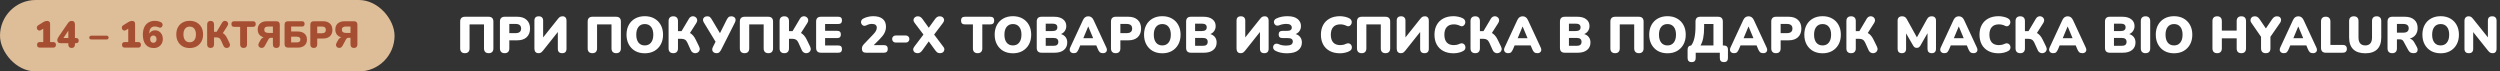
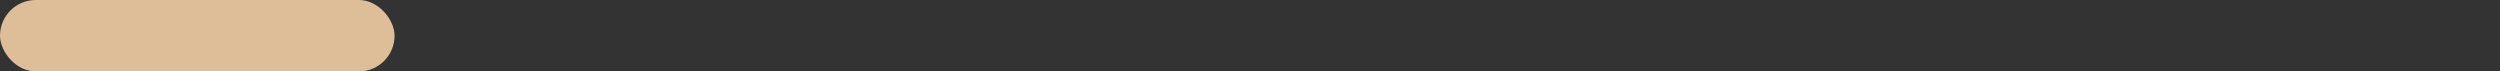
<svg xmlns="http://www.w3.org/2000/svg" width="1470" height="42" viewBox="0 0 1470 42" fill="none">
  <rect x="0" y="0" width="1470" height="42" fill="#333333" stroke="none" />
  <rect width="232" height="42" rx="21" fill="#DEBD99" />
-   <path d="M23.454 28C22.339 28 21.782 27.45 21.782 26.35C21.782 25.265 22.339 24.722 23.454 24.722H25.434V16.868L24.092 17.682C23.711 17.917 23.351 18.012 23.014 17.968C22.677 17.909 22.391 17.763 22.156 17.528C21.921 17.293 21.767 17.007 21.694 16.67C21.621 16.333 21.65 15.995 21.782 15.658C21.914 15.321 22.178 15.035 22.574 14.8L25.61 12.908C26.27 12.497 26.967 12.292 27.7 12.292C28.257 12.292 28.69 12.439 28.998 12.732C29.306 13.011 29.46 13.421 29.46 13.964V24.722H31.22C32.335 24.722 32.892 25.265 32.892 26.35C32.892 27.45 32.335 28 31.22 28H23.454ZM42.123 28.198C41.507 28.198 41.023 28.029 40.671 27.692C40.334 27.355 40.165 26.856 40.165 26.196V25.404H35.743C35.098 25.404 34.592 25.257 34.225 24.964C33.873 24.671 33.697 24.231 33.697 23.644C33.697 23.292 33.763 22.947 33.895 22.61C34.027 22.273 34.262 21.869 34.599 21.4L39.967 13.568C40.275 13.128 40.605 12.805 40.957 12.6C41.309 12.395 41.742 12.292 42.255 12.292C42.813 12.292 43.253 12.461 43.575 12.798C43.898 13.135 44.059 13.634 44.059 14.294V22.346H44.587C45.717 22.346 46.281 22.852 46.281 23.864C46.281 24.891 45.717 25.404 44.587 25.404H44.059V26.196C44.059 26.841 43.891 27.34 43.553 27.692C43.216 28.029 42.739 28.198 42.123 28.198ZM40.165 22.346V18.056L37.283 22.346H40.165ZM53.624 23.204C53.286 23.204 53.008 23.101 52.788 22.896C52.582 22.676 52.48 22.405 52.48 22.082C52.48 21.774 52.582 21.517 52.788 21.312C53.008 21.092 53.286 20.982 53.624 20.982H62.754C63.076 20.982 63.34 21.092 63.546 21.312C63.766 21.517 63.876 21.774 63.876 22.082C63.876 22.405 63.766 22.676 63.546 22.896C63.34 23.101 63.076 23.204 62.754 23.204H53.624ZM73.427 28C72.312 28 71.755 27.45 71.755 26.35C71.755 25.265 72.312 24.722 73.427 24.722H75.407V16.868L74.065 17.682C73.683 17.917 73.324 18.012 72.987 17.968C72.649 17.909 72.363 17.763 72.129 17.528C71.894 17.293 71.74 17.007 71.667 16.67C71.593 16.333 71.623 15.995 71.755 15.658C71.887 15.321 72.151 15.035 72.547 14.8L75.583 12.908C76.243 12.497 76.939 12.292 77.673 12.292C78.23 12.292 78.663 12.439 78.971 12.732C79.279 13.011 79.433 13.421 79.433 13.964V24.722H81.193C82.307 24.722 82.865 25.265 82.865 26.35C82.865 27.45 82.307 28 81.193 28H73.427ZM90.38 28.242C88.341 28.242 86.765 27.56 85.65 26.196C84.55 24.832 84 22.896 84 20.388C84 18.687 84.279 17.227 84.836 16.01C85.408 14.793 86.229 13.861 87.3 13.216C88.371 12.571 89.647 12.248 91.128 12.248C91.729 12.248 92.338 12.321 92.954 12.468C93.585 12.615 94.171 12.835 94.714 13.128C95.066 13.304 95.308 13.546 95.44 13.854C95.587 14.147 95.638 14.463 95.594 14.8C95.55 15.123 95.433 15.416 95.242 15.68C95.051 15.944 94.802 16.127 94.494 16.23C94.186 16.318 93.827 16.274 93.416 16.098C92.976 15.893 92.565 15.753 92.184 15.68C91.803 15.607 91.436 15.57 91.084 15.57C88.884 15.57 87.784 16.934 87.784 19.662V19.816C88.092 19.185 88.547 18.694 89.148 18.342C89.764 17.99 90.461 17.814 91.238 17.814C92.089 17.814 92.851 18.034 93.526 18.474C94.215 18.899 94.758 19.493 95.154 20.256C95.55 21.019 95.748 21.884 95.748 22.852C95.748 23.908 95.521 24.839 95.066 25.646C94.611 26.453 93.981 27.091 93.174 27.56C92.367 28.015 91.436 28.242 90.38 28.242ZM90.16 25.162C90.732 25.162 91.187 24.971 91.524 24.59C91.876 24.194 92.052 23.673 92.052 23.028C92.052 22.383 91.876 21.862 91.524 21.466C91.187 21.07 90.732 20.872 90.16 20.872C89.603 20.872 89.148 21.07 88.796 21.466C88.444 21.862 88.268 22.383 88.268 23.028C88.268 23.673 88.444 24.194 88.796 24.59C89.148 24.971 89.603 25.162 90.16 25.162ZM111.538 28.242C109.969 28.242 108.59 27.912 107.402 27.252C106.229 26.577 105.312 25.639 104.652 24.436C103.992 23.233 103.662 21.833 103.662 20.234C103.662 18.621 103.985 17.22 104.63 16.032C105.29 14.829 106.214 13.898 107.402 13.238C108.59 12.578 109.969 12.248 111.538 12.248C113.108 12.248 114.479 12.578 115.652 13.238C116.84 13.898 117.764 14.829 118.424 16.032C119.084 17.22 119.414 18.621 119.414 20.234C119.414 21.833 119.084 23.233 118.424 24.436C117.764 25.639 116.84 26.577 115.652 27.252C114.479 27.912 113.108 28.242 111.538 28.242ZM111.538 24.854C112.682 24.854 113.577 24.451 114.222 23.644C114.882 22.823 115.212 21.686 115.212 20.234C115.212 18.782 114.89 17.653 114.244 16.846C113.599 16.039 112.697 15.636 111.538 15.636C110.38 15.636 109.478 16.039 108.832 16.846C108.187 17.653 107.864 18.782 107.864 20.234C107.864 21.686 108.187 22.823 108.832 23.644C109.478 24.451 110.38 24.854 111.538 24.854ZM123.828 28.198C123.183 28.198 122.684 28.022 122.332 27.67C121.98 27.318 121.804 26.812 121.804 26.152V14.338C121.804 13.678 121.98 13.172 122.332 12.82C122.684 12.468 123.183 12.292 123.828 12.292C124.474 12.292 124.972 12.468 125.324 12.82C125.676 13.172 125.852 13.678 125.852 14.338V18.694H127.392L130.582 13.326C130.846 12.871 131.169 12.571 131.55 12.424C131.946 12.263 132.335 12.226 132.716 12.314C133.098 12.402 133.42 12.585 133.684 12.864C133.948 13.128 134.102 13.465 134.146 13.876C134.19 14.272 134.066 14.705 133.772 15.174L131.022 19.486C132.02 20.043 132.841 20.989 133.486 22.324L134.96 25.338C135.224 25.881 135.305 26.357 135.202 26.768C135.114 27.179 134.909 27.509 134.586 27.758C134.278 28.007 133.912 28.154 133.486 28.198C133.076 28.242 132.68 28.161 132.298 27.956C131.917 27.751 131.616 27.413 131.396 26.944L129.9 23.644C129.622 23.043 129.277 22.617 128.866 22.368C128.456 22.119 127.928 21.994 127.282 21.994H125.852V26.152C125.852 26.812 125.676 27.318 125.324 27.67C124.987 28.022 124.488 28.198 123.828 28.198ZM143.229 28.198C142.583 28.198 142.085 28.022 141.733 27.67C141.381 27.318 141.205 26.812 141.205 26.152V15.79H137.751C136.636 15.79 136.079 15.24 136.079 14.14C136.079 13.04 136.636 12.49 137.751 12.49H148.707C149.821 12.49 150.379 13.04 150.379 14.14C150.379 15.24 149.821 15.79 148.707 15.79H145.253V26.152C145.253 26.812 145.077 27.318 144.725 27.67C144.387 28.022 143.889 28.198 143.229 28.198ZM162.491 28.198C161.831 28.198 161.325 28.022 160.973 27.67C160.635 27.318 160.467 26.805 160.467 26.13V22.214H159.477C159.125 22.214 158.809 22.28 158.531 22.412C158.267 22.529 158.047 22.749 157.871 23.072L155.715 27.01C155.451 27.494 155.121 27.824 154.725 28C154.329 28.176 153.925 28.227 153.515 28.154C153.119 28.095 152.774 27.934 152.481 27.67C152.187 27.391 152.004 27.047 151.931 26.636C151.857 26.225 151.96 25.771 152.239 25.272L153.141 23.6C153.61 22.749 154.248 22.192 155.055 21.928C153.925 21.635 153.053 21.092 152.437 20.3C151.835 19.508 151.535 18.525 151.535 17.352C151.535 15.827 152.011 14.639 152.965 13.788C153.933 12.923 155.289 12.49 157.035 12.49H162.403C163.811 12.49 164.515 13.187 164.515 14.58V26.13C164.515 26.805 164.339 27.318 163.987 27.67C163.649 28.022 163.151 28.198 162.491 28.198ZM157.783 19.354H160.467V15.592H157.783C156.184 15.592 155.385 16.215 155.385 17.462C155.385 18.723 156.184 19.354 157.783 19.354ZM169.442 28C168.034 28 167.33 27.303 167.33 25.91V14.58C167.33 13.187 168.034 12.49 169.442 12.49H177.516C178.572 12.49 179.1 13.003 179.1 14.03C179.1 15.086 178.572 15.614 177.516 15.614H171.202V18.518H175.03C176.717 18.518 178.044 18.929 179.012 19.75C179.995 20.571 180.486 21.737 180.486 23.248C180.486 24.773 179.995 25.947 179.012 26.768C178.044 27.589 176.717 28 175.03 28H169.442ZM171.202 24.942H174.48C175.228 24.942 175.771 24.803 176.108 24.524C176.46 24.245 176.636 23.82 176.636 23.248C176.636 22.691 176.46 22.273 176.108 21.994C175.771 21.715 175.228 21.576 174.48 21.576H171.202V24.942ZM184.5 28.198C183.855 28.198 183.356 28.022 183.004 27.67C182.652 27.318 182.476 26.812 182.476 26.152V14.536C182.476 13.876 182.652 13.37 183.004 13.018C183.356 12.666 183.862 12.49 184.522 12.49H189.934C191.694 12.49 193.051 12.945 194.004 13.854C194.972 14.749 195.456 15.988 195.456 17.572C195.456 19.156 194.972 20.403 194.004 21.312C193.051 22.207 191.694 22.654 189.934 22.654H186.524V26.152C186.524 26.812 186.348 27.318 185.996 27.67C185.659 28.022 185.16 28.198 184.5 28.198ZM186.524 19.552H189.23C190.814 19.552 191.606 18.892 191.606 17.572C191.606 16.252 190.814 15.592 189.23 15.592H186.524V19.552ZM208.124 28.198C207.464 28.198 206.958 28.022 206.606 27.67C206.268 27.318 206.1 26.805 206.1 26.13V22.214H205.11C204.758 22.214 204.442 22.28 204.164 22.412C203.9 22.529 203.68 22.749 203.504 23.072L201.348 27.01C201.084 27.494 200.754 27.824 200.358 28C199.962 28.176 199.558 28.227 199.148 28.154C198.752 28.095 198.407 27.934 198.114 27.67C197.82 27.391 197.637 27.047 197.564 26.636C197.49 26.225 197.593 25.771 197.872 25.272L198.774 23.6C199.243 22.749 199.881 22.192 200.688 21.928C199.558 21.635 198.686 21.092 198.07 20.3C197.468 19.508 197.168 18.525 197.168 17.352C197.168 15.827 197.644 14.639 198.598 13.788C199.566 12.923 200.922 12.49 202.668 12.49H208.036C209.444 12.49 210.148 13.187 210.148 14.58V26.13C210.148 26.805 209.972 27.318 209.62 27.67C209.282 28.022 208.784 28.198 208.124 28.198ZM203.416 19.354H206.1V15.592H203.416C201.817 15.592 201.018 16.215 201.018 17.462C201.018 18.723 201.817 19.354 203.416 19.354Z" fill="#A64E32" />
-   <path d="M273.342 31.27C272.462 31.27 271.782 31.03 271.302 30.55C270.822 30.07 270.582 29.37 270.582 28.45V12.7C270.582 10.8 271.542 9.85 273.462 9.85H287.232C289.152 9.85 290.112 10.8 290.112 12.7V28.45C290.112 29.37 289.872 30.07 289.392 30.55C288.932 31.03 288.252 31.27 287.352 31.27C286.472 31.27 285.792 31.03 285.312 30.55C284.832 30.07 284.592 29.37 284.592 28.45V14.35H276.102V28.45C276.102 29.37 275.862 30.07 275.382 30.55C274.922 31.03 274.242 31.27 273.342 31.27ZM296.721 31.27C295.841 31.27 295.161 31.03 294.681 30.55C294.201 30.07 293.961 29.38 293.961 28.48V12.64C293.961 11.74 294.201 11.05 294.681 10.57C295.161 10.09 295.851 9.85 296.751 9.85H304.131C306.531 9.85 308.381 10.47 309.681 11.71C311.001 12.93 311.661 14.62 311.661 16.78C311.661 18.94 311.001 20.64 309.681 21.88C308.381 23.1 306.531 23.71 304.131 23.71H299.481V28.48C299.481 29.38 299.241 30.07 298.761 30.55C298.301 31.03 297.621 31.27 296.721 31.27ZM299.481 19.48H303.171C305.331 19.48 306.411 18.58 306.411 16.78C306.411 14.98 305.331 14.08 303.171 14.08H299.481V19.48ZM316.634 31.27C315.894 31.27 315.304 31.04 314.864 30.58C314.444 30.1 314.234 29.42 314.234 28.54V12.16C314.234 10.44 315.094 9.58 316.814 9.58C317.634 9.58 318.264 9.81 318.704 10.27C319.144 10.71 319.364 11.34 319.364 12.16V22L328.034 11.14C328.474 10.58 328.884 10.18 329.264 9.94C329.664 9.7 330.204 9.58 330.884 9.58C331.564 9.58 332.104 9.81 332.504 10.27C332.904 10.71 333.104 11.3 333.104 12.04V28.66C333.104 30.4 332.254 31.27 330.554 31.27C328.854 31.27 328.004 30.4 328.004 28.66V18.82L319.334 29.71C318.874 30.27 318.464 30.67 318.104 30.91C317.744 31.15 317.254 31.27 316.634 31.27ZM348.313 31.27C347.433 31.27 346.753 31.03 346.273 30.55C345.793 30.07 345.553 29.37 345.553 28.45V12.7C345.553 10.8 346.513 9.85 348.433 9.85H362.203C364.123 9.85 365.083 10.8 365.083 12.7V28.45C365.083 29.37 364.843 30.07 364.363 30.55C363.903 31.03 363.223 31.27 362.323 31.27C361.443 31.27 360.763 31.03 360.283 30.55C359.803 30.07 359.563 29.37 359.563 28.45V14.35H351.073V28.45C351.073 29.37 350.833 30.07 350.353 30.55C349.893 31.03 349.213 31.27 348.313 31.27ZM379.132 31.33C376.992 31.33 375.112 30.88 373.492 29.98C371.892 29.06 370.642 27.78 369.742 26.14C368.842 24.5 368.392 22.59 368.392 20.41C368.392 18.21 368.832 16.3 369.712 14.68C370.612 13.04 371.872 11.77 373.492 10.87C375.112 9.97 376.992 9.52 379.132 9.52C381.272 9.52 383.142 9.97 384.742 10.87C386.362 11.77 387.622 13.04 388.522 14.68C389.422 16.3 389.872 18.21 389.872 20.41C389.872 22.59 389.422 24.5 388.522 26.14C387.622 27.78 386.362 29.06 384.742 29.98C383.142 30.88 381.272 31.33 379.132 31.33ZM379.132 26.71C380.692 26.71 381.912 26.16 382.792 25.06C383.692 23.94 384.142 22.39 384.142 20.41C384.142 18.43 383.702 16.89 382.822 15.79C381.942 14.69 380.712 14.14 379.132 14.14C377.552 14.14 376.322 14.69 375.442 15.79C374.562 16.89 374.122 18.43 374.122 20.41C374.122 22.39 374.562 23.94 375.442 25.06C376.322 26.16 377.552 26.71 379.132 26.71ZM395.891 31.27C395.011 31.27 394.331 31.03 393.851 30.55C393.371 30.07 393.131 29.38 393.131 28.48V12.37C393.131 11.47 393.371 10.78 393.851 10.3C394.331 9.82 395.011 9.58 395.891 9.58C396.771 9.58 397.451 9.82 397.931 10.3C398.411 10.78 398.651 11.47 398.651 12.37V18.31H400.751L405.101 10.99C405.461 10.37 405.901 9.96 406.421 9.76C406.961 9.54 407.491 9.49 408.011 9.61C408.531 9.73 408.971 9.98 409.331 10.36C409.691 10.72 409.901 11.18 409.961 11.74C410.021 12.28 409.851 12.87 409.451 13.51L405.701 19.39C407.061 20.15 408.181 21.44 409.061 23.26L411.071 27.37C411.431 28.11 411.541 28.76 411.401 29.32C411.281 29.88 411.001 30.33 410.561 30.67C410.141 31.01 409.641 31.21 409.061 31.27C408.501 31.33 407.961 31.22 407.441 30.94C406.921 30.66 406.511 30.2 406.211 29.56L404.171 25.06C403.791 24.24 403.321 23.66 402.761 23.32C402.201 22.98 401.481 22.81 400.601 22.81H398.651V28.48C398.651 29.38 398.411 30.07 397.931 30.55C397.471 31.03 396.791 31.27 395.891 31.27ZM421.266 31.27C420.626 31.27 420.086 31.11 419.646 30.79C419.206 30.47 418.926 30.04 418.806 29.5C418.706 28.94 418.836 28.31 419.196 27.61L420.756 24.55L413.796 13.12C413.436 12.52 413.296 11.95 413.376 11.41C413.456 10.87 413.716 10.43 414.156 10.09C414.616 9.75 415.196 9.58 415.896 9.58C416.616 9.58 417.156 9.76 417.516 10.12C417.896 10.46 418.266 10.95 418.626 11.59L423.336 19.51L427.296 11.62C427.556 11.1 427.876 10.63 428.256 10.21C428.656 9.79 429.256 9.58 430.056 9.58C430.696 9.58 431.236 9.74 431.676 10.06C432.136 10.36 432.416 10.79 432.516 11.35C432.616 11.89 432.486 12.52 432.126 13.24L424.056 29.23C423.796 29.73 423.466 30.2 423.066 30.64C422.666 31.06 422.066 31.27 421.266 31.27ZM437.785 31.27C436.905 31.27 436.225 31.03 435.745 30.55C435.265 30.07 435.025 29.37 435.025 28.45V12.7C435.025 10.8 435.985 9.85 437.905 9.85H451.675C453.595 9.85 454.555 10.8 454.555 12.7V28.45C454.555 29.37 454.315 30.07 453.835 30.55C453.375 31.03 452.695 31.27 451.795 31.27C450.915 31.27 450.235 31.03 449.755 30.55C449.275 30.07 449.035 29.37 449.035 28.45V14.35H440.545V28.45C440.545 29.37 440.305 30.07 439.825 30.55C439.365 31.03 438.685 31.27 437.785 31.27ZM461.164 31.27C460.284 31.27 459.604 31.03 459.124 30.55C458.644 30.07 458.404 29.38 458.404 28.48V12.37C458.404 11.47 458.644 10.78 459.124 10.3C459.604 9.82 460.284 9.58 461.164 9.58C462.044 9.58 462.724 9.82 463.204 10.3C463.684 10.78 463.924 11.47 463.924 12.37V18.31H466.024L470.374 10.99C470.734 10.37 471.174 9.96 471.694 9.76C472.234 9.54 472.764 9.49 473.284 9.61C473.804 9.73 474.244 9.98 474.604 10.36C474.964 10.72 475.174 11.18 475.234 11.74C475.294 12.28 475.124 12.87 474.724 13.51L470.974 19.39C472.334 20.15 473.454 21.44 474.334 23.26L476.344 27.37C476.704 28.11 476.814 28.76 476.674 29.32C476.554 29.88 476.274 30.33 475.834 30.67C475.414 31.01 474.914 31.21 474.334 31.27C473.774 31.33 473.234 31.22 472.714 30.94C472.194 30.66 471.784 30.2 471.484 29.56L469.444 25.06C469.064 24.24 468.594 23.66 468.034 23.32C467.474 22.98 466.754 22.81 465.874 22.81H463.924V28.48C463.924 29.38 463.684 30.07 463.204 30.55C462.744 31.03 462.064 31.27 461.164 31.27ZM482.759 31C480.839 31 479.879 30.05 479.879 28.15V12.7C479.879 10.8 480.839 9.85 482.759 9.85H492.929C494.369 9.85 495.089 10.55 495.089 11.95C495.089 13.39 494.369 14.11 492.929 14.11H485.159V18.13H492.269C493.709 18.13 494.429 18.84 494.429 20.26C494.429 21.68 493.709 22.39 492.269 22.39H485.159V26.74H492.929C494.369 26.74 495.089 27.45 495.089 28.87C495.089 30.29 494.369 31 492.929 31H482.759ZM509.291 31C508.411 31 507.771 30.8 507.371 30.4C506.991 29.98 506.801 29.37 506.801 28.57C506.801 28.01 506.921 27.51 507.161 27.07C507.401 26.63 507.731 26.2 508.151 25.78L513.401 20.29C514.181 19.47 514.731 18.76 515.051 18.16C515.391 17.54 515.561 16.93 515.561 16.33C515.561 14.81 514.591 14.05 512.651 14.05C512.171 14.05 511.651 14.12 511.091 14.26C510.551 14.38 509.981 14.6 509.381 14.92C508.841 15.18 508.351 15.26 507.911 15.16C507.471 15.04 507.111 14.81 506.831 14.47C506.551 14.13 506.371 13.74 506.291 13.3C506.231 12.86 506.301 12.43 506.501 12.01C506.701 11.57 507.061 11.21 507.581 10.93C508.501 10.45 509.451 10.1 510.431 9.88C511.431 9.64 512.431 9.52 513.431 9.52C515.871 9.52 517.731 10.05 519.011 11.11C520.311 12.17 520.961 13.7 520.961 15.7C520.961 16.98 520.671 18.2 520.091 19.36C519.511 20.52 518.541 21.77 517.181 23.11L513.761 26.53H519.731C521.251 26.53 522.011 27.27 522.011 28.75C522.011 30.25 521.251 31 519.731 31H509.291ZM526.679 25.03C526.079 25.03 525.579 24.83 525.179 24.43C524.779 24.03 524.579 23.53 524.579 22.93C524.579 22.33 524.779 21.84 525.179 21.46C525.579 21.06 526.079 20.86 526.679 20.86H532.619C533.219 20.86 533.719 21.06 534.119 21.46C534.519 21.84 534.719 22.33 534.719 22.93C534.719 23.53 534.519 24.03 534.119 24.43C533.719 24.83 533.219 25.03 532.619 25.03H526.679ZM539.515 31.27C538.815 31.27 538.225 31.09 537.745 30.73C537.285 30.35 537.025 29.87 536.965 29.29C536.905 28.69 537.105 28.09 537.565 27.49L542.995 20.32L537.745 13.39C537.285 12.77 537.085 12.17 537.145 11.59C537.225 11.01 537.495 10.53 537.955 10.15C538.415 9.77 538.995 9.58 539.695 9.58C540.275 9.58 540.785 9.72 541.225 10C541.665 10.28 542.105 10.73 542.545 11.35L546.115 16.33L549.715 11.35C550.155 10.71 550.595 10.26 551.035 10C551.475 9.72 551.985 9.58 552.565 9.58C553.285 9.58 553.875 9.77 554.335 10.15C554.795 10.51 555.055 10.99 555.115 11.59C555.175 12.17 554.975 12.77 554.515 13.39L549.265 20.32L554.665 27.49C555.145 28.09 555.345 28.69 555.265 29.29C555.205 29.87 554.945 30.35 554.485 30.73C554.025 31.09 553.435 31.27 552.715 31.27C552.135 31.27 551.625 31.14 551.185 30.88C550.765 30.6 550.325 30.14 549.865 29.5L546.115 24.34L542.395 29.5C541.935 30.14 541.485 30.6 541.045 30.88C540.605 31.14 540.095 31.27 539.515 31.27ZM574.836 31.27C573.956 31.27 573.276 31.03 572.796 30.55C572.316 30.07 572.076 29.38 572.076 28.48V14.35H567.366C565.846 14.35 565.086 13.6 565.086 12.1C565.086 10.6 565.846 9.85 567.366 9.85H582.306C583.826 9.85 584.586 10.6 584.586 12.1C584.586 13.6 583.826 14.35 582.306 14.35H577.596V28.48C577.596 29.38 577.356 30.07 576.876 30.55C576.416 31.03 575.736 31.27 574.836 31.27ZM595.606 31.33C593.466 31.33 591.586 30.88 589.966 29.98C588.366 29.06 587.116 27.78 586.216 26.14C585.316 24.5 584.866 22.59 584.866 20.41C584.866 18.21 585.306 16.3 586.186 14.68C587.086 13.04 588.346 11.77 589.966 10.87C591.586 9.97 593.466 9.52 595.606 9.52C597.746 9.52 599.616 9.97 601.216 10.87C602.836 11.77 604.096 13.04 604.996 14.68C605.896 16.3 606.346 18.21 606.346 20.41C606.346 22.59 605.896 24.5 604.996 26.14C604.096 27.78 602.836 29.06 601.216 29.98C599.616 30.88 597.746 31.33 595.606 31.33ZM595.606 26.71C597.166 26.71 598.386 26.16 599.266 25.06C600.166 23.94 600.616 22.39 600.616 20.41C600.616 18.43 600.176 16.89 599.296 15.79C598.416 14.69 597.186 14.14 595.606 14.14C594.026 14.14 592.796 14.69 591.916 15.79C591.036 16.89 590.596 18.43 590.596 20.41C590.596 22.39 591.036 23.94 591.916 25.06C592.796 26.16 594.026 26.71 595.606 26.71ZM612.486 31C610.566 31 609.606 30.05 609.606 28.15V12.7C609.606 10.8 610.566 9.85 612.486 9.85H619.806C622.086 9.85 623.846 10.35 625.086 11.35C626.346 12.33 626.976 13.65 626.976 15.31C626.976 16.41 626.696 17.37 626.136 18.19C625.596 19.01 624.836 19.62 623.856 20.02C625.036 20.38 625.946 20.99 626.586 21.85C627.226 22.69 627.546 23.74 627.546 25C627.546 26.86 626.876 28.33 625.536 29.41C624.216 30.47 622.406 31 620.106 31H612.486ZM614.886 18.25H618.816C619.816 18.25 620.546 18.07 621.006 17.71C621.486 17.35 621.726 16.8 621.726 16.06C621.726 15.32 621.486 14.78 621.006 14.44C620.546 14.08 619.816 13.9 618.816 13.9H614.886V18.25ZM614.886 26.95H619.356C620.376 26.95 621.116 26.76 621.576 26.38C622.056 25.98 622.296 25.39 622.296 24.61C622.296 23.83 622.056 23.25 621.576 22.87C621.116 22.49 620.376 22.3 619.356 22.3H614.886V26.95ZM631.367 31.27C630.427 31.27 629.737 30.95 629.297 30.31C628.857 29.67 628.857 28.87 629.297 27.91L636.767 11.83C637.127 11.05 637.567 10.48 638.087 10.12C638.607 9.76 639.217 9.58 639.917 9.58C640.597 9.58 641.197 9.76 641.717 10.12C642.237 10.48 642.677 11.05 643.037 11.83L650.507 27.91C650.967 28.89 650.987 29.7 650.567 30.34C650.147 30.96 649.487 31.27 648.587 31.27C647.787 31.27 647.167 31.09 646.727 30.73C646.307 30.37 645.927 29.79 645.587 28.99L644.627 26.71H635.177L634.217 28.99C633.857 29.79 633.487 30.37 633.107 30.73C632.727 31.09 632.147 31.27 631.367 31.27ZM639.857 15.61L636.977 22.48H642.797L639.917 15.61H639.857ZM656.018 31.27C655.138 31.27 654.458 31.03 653.978 30.55C653.498 30.07 653.258 29.38 653.258 28.48V12.64C653.258 11.74 653.498 11.05 653.978 10.57C654.458 10.09 655.148 9.85 656.048 9.85H663.428C665.828 9.85 667.678 10.47 668.978 11.71C670.298 12.93 670.958 14.62 670.958 16.78C670.958 18.94 670.298 20.64 668.978 21.88C667.678 23.1 665.828 23.71 663.428 23.71H658.778V28.48C658.778 29.38 658.538 30.07 658.058 30.55C657.598 31.03 656.918 31.27 656.018 31.27ZM658.778 19.48H662.468C664.628 19.48 665.708 18.58 665.708 16.78C665.708 14.98 664.628 14.08 662.468 14.08H658.778V19.48ZM683.438 31.33C681.298 31.33 679.418 30.88 677.798 29.98C676.198 29.06 674.948 27.78 674.048 26.14C673.148 24.5 672.698 22.59 672.698 20.41C672.698 18.21 673.138 16.3 674.018 14.68C674.918 13.04 676.178 11.77 677.798 10.87C679.418 9.97 681.298 9.52 683.438 9.52C685.578 9.52 687.448 9.97 689.048 10.87C690.668 11.77 691.928 13.04 692.828 14.68C693.728 16.3 694.178 18.21 694.178 20.41C694.178 22.59 693.728 24.5 692.828 26.14C691.928 27.78 690.668 29.06 689.048 29.98C687.448 30.88 685.578 31.33 683.438 31.33ZM683.438 26.71C684.998 26.71 686.218 26.16 687.098 25.06C687.998 23.94 688.448 22.39 688.448 20.41C688.448 18.43 688.008 16.89 687.128 15.79C686.248 14.69 685.018 14.14 683.438 14.14C681.858 14.14 680.628 14.69 679.748 15.79C678.868 16.89 678.428 18.43 678.428 20.41C678.428 22.39 678.868 23.94 679.748 25.06C680.628 26.16 681.858 26.71 683.438 26.71ZM700.318 31C698.398 31 697.438 30.05 697.438 28.15V12.7C697.438 10.8 698.398 9.85 700.318 9.85H707.638C709.918 9.85 711.678 10.35 712.918 11.35C714.178 12.33 714.808 13.65 714.808 15.31C714.808 16.41 714.528 17.37 713.968 18.19C713.428 19.01 712.668 19.62 711.688 20.02C712.868 20.38 713.778 20.99 714.418 21.85C715.058 22.69 715.378 23.74 715.378 25C715.378 26.86 714.708 28.33 713.368 29.41C712.048 30.47 710.238 31 707.938 31H700.318ZM702.718 18.25H706.648C707.648 18.25 708.378 18.07 708.838 17.71C709.318 17.35 709.558 16.8 709.558 16.06C709.558 15.32 709.318 14.78 708.838 14.44C708.378 14.08 707.648 13.9 706.648 13.9H702.718V18.25ZM702.718 26.95H707.188C708.208 26.95 708.948 26.76 709.408 26.38C709.888 25.98 710.128 25.39 710.128 24.61C710.128 23.83 709.888 23.25 709.408 22.87C708.948 22.49 708.208 22.3 707.188 22.3H702.718V26.95ZM729.486 31.27C728.746 31.27 728.156 31.04 727.716 30.58C727.296 30.1 727.086 29.42 727.086 28.54V12.16C727.086 10.44 727.946 9.58 729.666 9.58C730.486 9.58 731.116 9.81 731.556 10.27C731.996 10.71 732.216 11.34 732.216 12.16V22L740.886 11.14C741.326 10.58 741.736 10.18 742.116 9.94C742.516 9.7 743.056 9.58 743.736 9.58C744.416 9.58 744.956 9.81 745.356 10.27C745.756 10.71 745.956 11.3 745.956 12.04V28.66C745.956 30.4 745.106 31.27 743.406 31.27C741.706 31.27 740.856 30.4 740.856 28.66V18.82L732.186 29.71C731.726 30.27 731.316 30.67 730.956 30.91C730.596 31.15 730.106 31.27 729.486 31.27ZM756.72 31.33C755.42 31.33 754.21 31.21 753.09 30.97C751.99 30.73 750.98 30.38 750.06 29.92C749.5 29.64 749.1 29.29 748.86 28.87C748.64 28.45 748.55 28.02 748.59 27.58C748.63 27.12 748.79 26.72 749.07 26.38C749.35 26.04 749.71 25.82 750.15 25.72C750.61 25.6 751.14 25.66 751.74 25.9C752.4 26.22 753.11 26.45 753.87 26.59C754.65 26.73 755.43 26.8 756.21 26.8C757.57 26.8 758.57 26.61 759.21 26.23C759.85 25.83 760.17 25.22 760.17 24.4C760.17 23.72 759.93 23.22 759.45 22.9C758.99 22.56 758.25 22.39 757.23 22.39H754.08C752.6 22.39 751.86 21.68 751.86 20.26C751.86 18.86 752.6 18.16 754.08 18.16H756.66C757.68 18.16 758.42 18 758.88 17.68C759.34 17.36 759.57 16.86 759.57 16.18C759.57 15.56 759.31 15.05 758.79 14.65C758.29 14.25 757.46 14.05 756.3 14.05C755.64 14.05 754.96 14.12 754.26 14.26C753.56 14.38 752.91 14.57 752.31 14.83C751.71 15.09 751.17 15.16 750.69 15.04C750.23 14.92 749.86 14.69 749.58 14.35C749.3 14.01 749.13 13.62 749.07 13.18C749.03 12.72 749.12 12.28 749.34 11.86C749.58 11.44 749.97 11.11 750.51 10.87C752.37 9.97 754.53 9.52 756.99 9.52C759.67 9.52 761.67 10.07 762.99 11.17C764.31 12.27 764.97 13.65 764.97 15.31C764.97 16.41 764.69 17.37 764.13 18.19C763.59 19.01 762.83 19.62 761.85 20.02C763.03 20.38 763.93 20.99 764.55 21.85C765.19 22.69 765.51 23.74 765.51 25C765.51 26.86 764.79 28.38 763.35 29.56C761.91 30.74 759.7 31.33 756.72 31.33ZM787.922 31.33C785.582 31.33 783.572 30.88 781.892 29.98C780.212 29.08 778.922 27.81 778.022 26.17C777.142 24.53 776.702 22.61 776.702 20.41C776.702 18.21 777.142 16.3 778.022 14.68C778.922 13.04 780.212 11.77 781.892 10.87C783.572 9.97 785.582 9.52 787.922 9.52C788.842 9.52 789.792 9.63 790.772 9.85C791.772 10.05 792.652 10.36 793.412 10.78C793.972 11.08 794.362 11.46 794.582 11.92C794.802 12.38 794.882 12.85 794.822 13.33C794.762 13.81 794.582 14.24 794.282 14.62C794.002 15 793.642 15.26 793.202 15.4C792.762 15.52 792.282 15.45 791.762 15.19C790.582 14.61 789.372 14.32 788.132 14.32C786.272 14.32 784.872 14.85 783.932 15.91C782.992 16.95 782.522 18.45 782.522 20.41C782.522 22.39 782.992 23.91 783.932 24.97C784.872 26.01 786.272 26.53 788.132 26.53C788.652 26.53 789.212 26.47 789.812 26.35C790.412 26.21 791.002 26 791.582 25.72C792.182 25.46 792.712 25.39 793.172 25.51C793.652 25.63 794.042 25.87 794.342 26.23C794.642 26.59 794.822 27.01 794.882 27.49C794.962 27.95 794.902 28.41 794.702 28.87C794.502 29.33 794.132 29.7 793.592 29.98C792.892 30.4 792.022 30.73 790.982 30.97C789.962 31.21 788.942 31.33 787.922 31.33ZM800.657 31.27C799.777 31.27 799.097 31.03 798.617 30.55C798.137 30.07 797.897 29.37 797.897 28.45V12.7C797.897 10.8 798.857 9.85 800.777 9.85H814.547C816.467 9.85 817.427 10.8 817.427 12.7V28.45C817.427 29.37 817.187 30.07 816.707 30.55C816.247 31.03 815.567 31.27 814.667 31.27C813.787 31.27 813.107 31.03 812.627 30.55C812.147 30.07 811.907 29.37 811.907 28.45V14.35H803.417V28.45C803.417 29.37 803.177 30.07 802.697 30.55C802.237 31.03 801.557 31.27 800.657 31.27ZM823.675 31.27C822.935 31.27 822.345 31.04 821.905 30.58C821.485 30.1 821.275 29.42 821.275 28.54V12.16C821.275 10.44 822.135 9.58 823.855 9.58C824.675 9.58 825.305 9.81 825.745 10.27C826.185 10.71 826.405 11.34 826.405 12.16V22L835.075 11.14C835.515 10.58 835.925 10.18 836.305 9.94C836.705 9.7 837.245 9.58 837.925 9.58C838.605 9.58 839.145 9.81 839.545 10.27C839.945 10.71 840.145 11.3 840.145 12.04V28.66C840.145 30.4 839.295 31.27 837.595 31.27C835.895 31.27 835.045 30.4 835.045 28.66V18.82L826.375 29.71C825.915 30.27 825.505 30.67 825.145 30.91C824.785 31.15 824.295 31.27 823.675 31.27ZM854.69 31.33C852.35 31.33 850.34 30.88 848.66 29.98C846.98 29.08 845.69 27.81 844.79 26.17C843.91 24.53 843.47 22.61 843.47 20.41C843.47 18.21 843.91 16.3 844.79 14.68C845.69 13.04 846.98 11.77 848.66 10.87C850.34 9.97 852.35 9.52 854.69 9.52C855.61 9.52 856.56 9.63 857.54 9.85C858.54 10.05 859.42 10.36 860.18 10.78C860.74 11.08 861.13 11.46 861.35 11.92C861.57 12.38 861.65 12.85 861.59 13.33C861.53 13.81 861.35 14.24 861.05 14.62C860.77 15 860.41 15.26 859.97 15.4C859.53 15.52 859.05 15.45 858.53 15.19C857.35 14.61 856.14 14.32 854.9 14.32C853.04 14.32 851.64 14.85 850.7 15.91C849.76 16.95 849.29 18.45 849.29 20.41C849.29 22.39 849.76 23.91 850.7 24.97C851.64 26.01 853.04 26.53 854.9 26.53C855.42 26.53 855.98 26.47 856.58 26.35C857.18 26.21 857.77 26 858.35 25.72C858.95 25.46 859.48 25.39 859.94 25.51C860.42 25.63 860.81 25.87 861.11 26.23C861.41 26.59 861.59 27.01 861.65 27.49C861.73 27.95 861.67 28.41 861.47 28.87C861.27 29.33 860.9 29.7 860.36 29.98C859.66 30.4 858.79 30.73 857.75 30.97C856.73 31.21 855.71 31.33 854.69 31.33ZM867.424 31.27C866.544 31.27 865.864 31.03 865.384 30.55C864.904 30.07 864.664 29.38 864.664 28.48V12.37C864.664 11.47 864.904 10.78 865.384 10.3C865.864 9.82 866.544 9.58 867.424 9.58C868.304 9.58 868.984 9.82 869.464 10.3C869.944 10.78 870.184 11.47 870.184 12.37V18.31H872.284L876.634 10.99C876.994 10.37 877.434 9.96 877.954 9.76C878.494 9.54 879.024 9.49 879.544 9.61C880.064 9.73 880.504 9.98 880.864 10.36C881.224 10.72 881.434 11.18 881.494 11.74C881.554 12.28 881.384 12.87 880.984 13.51L877.234 19.39C878.594 20.15 879.714 21.44 880.594 23.26L882.604 27.37C882.964 28.11 883.074 28.76 882.934 29.32C882.814 29.88 882.534 30.33 882.094 30.67C881.674 31.01 881.174 31.21 880.594 31.27C880.034 31.33 879.494 31.22 878.974 30.94C878.454 30.66 878.044 30.2 877.744 29.56L875.704 25.06C875.324 24.24 874.854 23.66 874.294 23.32C873.734 22.98 873.014 22.81 872.134 22.81H870.184V28.48C870.184 29.38 869.944 30.07 869.464 30.55C869.004 31.03 868.324 31.27 867.424 31.27ZM886.777 31.27C885.837 31.27 885.147 30.95 884.707 30.31C884.267 29.67 884.267 28.87 884.707 27.91L892.177 11.83C892.537 11.05 892.977 10.48 893.497 10.12C894.017 9.76 894.627 9.58 895.327 9.58C896.007 9.58 896.607 9.76 897.127 10.12C897.647 10.48 898.087 11.05 898.447 11.83L905.917 27.91C906.377 28.89 906.397 29.7 905.977 30.34C905.557 30.96 904.897 31.27 903.997 31.27C903.197 31.27 902.577 31.09 902.137 30.73C901.717 30.37 901.337 29.79 900.997 28.99L900.037 26.71H890.587L889.627 28.99C889.267 29.79 888.897 30.37 888.517 30.73C888.137 31.09 887.557 31.27 886.777 31.27ZM895.267 15.61L892.387 22.48H898.207L895.327 15.61H895.267ZM920.132 31C918.212 31 917.252 30.05 917.252 28.15V12.7C917.252 10.8 918.212 9.85 920.132 9.85H927.452C929.732 9.85 931.492 10.35 932.732 11.35C933.992 12.33 934.622 13.65 934.622 15.31C934.622 16.41 934.342 17.37 933.782 18.19C933.242 19.01 932.482 19.62 931.502 20.02C932.682 20.38 933.592 20.99 934.232 21.85C934.872 22.69 935.192 23.74 935.192 25C935.192 26.86 934.522 28.33 933.182 29.41C931.862 30.47 930.052 31 927.752 31H920.132ZM922.532 18.25H926.462C927.462 18.25 928.192 18.07 928.652 17.71C929.132 17.35 929.372 16.8 929.372 16.06C929.372 15.32 929.132 14.78 928.652 14.44C928.192 14.08 927.462 13.9 926.462 13.9H922.532V18.25ZM922.532 26.95H927.002C928.022 26.95 928.762 26.76 929.222 26.38C929.702 25.98 929.942 25.39 929.942 24.61C929.942 23.83 929.702 23.25 929.222 22.87C928.762 22.49 928.022 22.3 927.002 22.3H922.532V26.95ZM949.66 31.27C948.78 31.27 948.1 31.03 947.62 30.55C947.14 30.07 946.9 29.37 946.9 28.45V12.7C946.9 10.8 947.86 9.85 949.78 9.85H963.55C965.47 9.85 966.43 10.8 966.43 12.7V28.45C966.43 29.37 966.19 30.07 965.71 30.55C965.25 31.03 964.57 31.27 963.67 31.27C962.79 31.27 962.11 31.03 961.63 30.55C961.15 30.07 960.91 29.37 960.91 28.45V14.35H952.42V28.45C952.42 29.37 952.18 30.07 951.7 30.55C951.24 31.03 950.56 31.27 949.66 31.27ZM980.479 31.33C978.339 31.33 976.459 30.88 974.839 29.98C973.239 29.06 971.989 27.78 971.089 26.14C970.189 24.5 969.739 22.59 969.739 20.41C969.739 18.21 970.179 16.3 971.059 14.68C971.959 13.04 973.219 11.77 974.839 10.87C976.459 9.97 978.339 9.52 980.479 9.52C982.619 9.52 984.489 9.97 986.089 10.87C987.709 11.77 988.969 13.04 989.869 14.68C990.769 16.3 991.219 18.21 991.219 20.41C991.219 22.59 990.769 24.5 989.869 26.14C988.969 27.78 987.709 29.06 986.089 29.98C984.489 30.88 982.619 31.33 980.479 31.33ZM980.479 26.71C982.039 26.71 983.259 26.16 984.139 25.06C985.039 23.94 985.489 22.39 985.489 20.41C985.489 18.43 985.049 16.89 984.169 15.79C983.289 14.69 982.059 14.14 980.479 14.14C978.899 14.14 977.669 14.69 976.789 15.79C975.909 16.89 975.469 18.43 975.469 20.41C975.469 22.39 975.909 23.94 976.789 25.06C977.669 26.16 978.899 26.71 980.479 26.71ZM994.703 36.52C993.103 36.52 992.303 35.71 992.303 34.09V29.17C992.303 27.67 993.003 26.86 994.403 26.74C996.103 24.64 996.953 20.88 996.953 15.46V12.7C996.953 10.8 997.903 9.85 999.803 9.85H1010.15C1012.07 9.85 1013.03 10.8 1013.03 12.7V26.74H1013.57C1015.21 26.74 1016.03 27.55 1016.03 29.17V34.09C1016.03 35.71 1015.24 36.52 1013.66 36.52C1012.06 36.52 1011.26 35.71 1011.26 34.09V31H997.073V34.09C997.073 35.71 996.283 36.52 994.703 36.52ZM999.893 26.74H1007.51V14.11H1002.02V16.06C1002.02 18.52 1001.84 20.63 1001.48 22.39C1001.12 24.15 1000.59 25.6 999.893 26.74ZM1019.61 31.27C1018.67 31.27 1017.98 30.95 1017.54 30.31C1017.1 29.67 1017.1 28.87 1017.54 27.91L1025.01 11.83C1025.37 11.05 1025.81 10.48 1026.33 10.12C1026.85 9.76 1027.46 9.58 1028.16 9.58C1028.84 9.58 1029.44 9.76 1029.96 10.12C1030.48 10.48 1030.92 11.05 1031.28 11.83L1038.75 27.91C1039.21 28.89 1039.23 29.7 1038.81 30.34C1038.39 30.96 1037.73 31.27 1036.83 31.27C1036.03 31.27 1035.41 31.09 1034.97 30.73C1034.55 30.37 1034.17 29.79 1033.83 28.99L1032.87 26.71H1023.42L1022.46 28.99C1022.1 29.79 1021.73 30.37 1021.35 30.73C1020.97 31.09 1020.39 31.27 1019.61 31.27ZM1028.1 15.61L1025.22 22.48H1031.04L1028.16 15.61H1028.1ZM1044.26 31.27C1043.38 31.27 1042.7 31.03 1042.22 30.55C1041.74 30.07 1041.5 29.38 1041.5 28.48V12.64C1041.5 11.74 1041.74 11.05 1042.22 10.57C1042.7 10.09 1043.39 9.85 1044.29 9.85H1051.67C1054.07 9.85 1055.92 10.47 1057.22 11.71C1058.54 12.93 1059.2 14.62 1059.2 16.78C1059.2 18.94 1058.54 20.64 1057.22 21.88C1055.92 23.1 1054.07 23.71 1051.67 23.71H1047.02V28.48C1047.02 29.38 1046.78 30.07 1046.3 30.55C1045.84 31.03 1045.16 31.27 1044.26 31.27ZM1047.02 19.48H1050.71C1052.87 19.48 1053.95 18.58 1053.95 16.78C1053.95 14.98 1052.87 14.08 1050.71 14.08H1047.02V19.48ZM1071.68 31.33C1069.54 31.33 1067.66 30.88 1066.04 29.98C1064.44 29.06 1063.19 27.78 1062.29 26.14C1061.39 24.5 1060.94 22.59 1060.94 20.41C1060.94 18.21 1061.38 16.3 1062.26 14.68C1063.16 13.04 1064.42 11.77 1066.04 10.87C1067.66 9.97 1069.54 9.52 1071.68 9.52C1073.82 9.52 1075.69 9.97 1077.29 10.87C1078.91 11.77 1080.17 13.04 1081.07 14.68C1081.97 16.3 1082.42 18.21 1082.42 20.41C1082.42 22.59 1081.97 24.5 1081.07 26.14C1080.17 27.78 1078.91 29.06 1077.29 29.98C1075.69 30.88 1073.82 31.33 1071.68 31.33ZM1071.68 26.71C1073.24 26.71 1074.46 26.16 1075.34 25.06C1076.24 23.94 1076.69 22.39 1076.69 20.41C1076.69 18.43 1076.25 16.89 1075.37 15.79C1074.49 14.69 1073.26 14.14 1071.68 14.14C1070.1 14.14 1068.87 14.69 1067.99 15.79C1067.11 16.89 1066.67 18.43 1066.67 20.41C1066.67 22.39 1067.11 23.94 1067.99 25.06C1068.87 26.16 1070.1 26.71 1071.68 26.71ZM1088.44 31.27C1087.56 31.27 1086.88 31.03 1086.4 30.55C1085.92 30.07 1085.68 29.38 1085.68 28.48V12.37C1085.68 11.47 1085.92 10.78 1086.4 10.3C1086.88 9.82 1087.56 9.58 1088.44 9.58C1089.32 9.58 1090 9.82 1090.48 10.3C1090.96 10.78 1091.2 11.47 1091.2 12.37V18.31H1093.3L1097.65 10.99C1098.01 10.37 1098.45 9.96 1098.97 9.76C1099.51 9.54 1100.04 9.49 1100.56 9.61C1101.08 9.73 1101.52 9.98 1101.88 10.36C1102.24 10.72 1102.45 11.18 1102.51 11.74C1102.57 12.28 1102.4 12.87 1102 13.51L1098.25 19.39C1099.61 20.15 1100.73 21.44 1101.61 23.26L1103.62 27.37C1103.98 28.11 1104.09 28.76 1103.95 29.32C1103.83 29.88 1103.55 30.33 1103.11 30.67C1102.69 31.01 1102.19 31.21 1101.61 31.27C1101.05 31.33 1100.51 31.22 1099.99 30.94C1099.47 30.66 1099.06 30.2 1098.76 29.56L1096.72 25.06C1096.34 24.24 1095.87 23.66 1095.31 23.32C1094.75 22.98 1094.03 22.81 1093.15 22.81H1091.2V28.48C1091.2 29.38 1090.96 30.07 1090.48 30.55C1090.02 31.03 1089.34 31.27 1088.44 31.27ZM1118.29 31.27C1117.49 31.27 1116.87 31.05 1116.43 30.61C1116.01 30.17 1115.8 29.55 1115.8 28.75V12.1C1115.8 11.28 1116.03 10.66 1116.49 10.24C1116.95 9.8 1117.6 9.58 1118.44 9.58C1119.12 9.58 1119.67 9.72 1120.09 10C1120.51 10.26 1120.89 10.7 1121.23 11.32L1127.14 21.97L1133.05 11.32C1133.41 10.7 1133.79 10.26 1134.19 10C1134.61 9.72 1135.17 9.58 1135.87 9.58C1136.65 9.58 1137.26 9.8 1137.7 10.24C1138.14 10.66 1138.36 11.28 1138.36 12.1V28.75C1138.36 29.55 1138.15 30.17 1137.73 30.61C1137.31 31.05 1136.69 31.27 1135.87 31.27C1135.07 31.27 1134.45 31.05 1134.01 30.61C1133.59 30.17 1133.38 29.55 1133.38 28.75V19.51L1129.18 26.83C1128.9 27.27 1128.6 27.6 1128.28 27.82C1127.98 28.04 1127.57 28.15 1127.05 28.15C1126.55 28.15 1126.14 28.04 1125.82 27.82C1125.5 27.6 1125.21 27.27 1124.95 26.83L1120.78 19.63V28.75C1120.78 29.55 1120.57 30.17 1120.15 30.61C1119.73 31.05 1119.11 31.27 1118.29 31.27ZM1143.24 31.27C1142.3 31.27 1141.61 30.95 1141.17 30.31C1140.73 29.67 1140.73 28.87 1141.17 27.91L1148.64 11.83C1149 11.05 1149.44 10.48 1149.96 10.12C1150.48 9.76 1151.09 9.58 1151.79 9.58C1152.47 9.58 1153.07 9.76 1153.59 10.12C1154.11 10.48 1154.55 11.05 1154.91 11.83L1162.38 27.91C1162.84 28.89 1162.86 29.7 1162.44 30.34C1162.02 30.96 1161.36 31.27 1160.46 31.27C1159.66 31.27 1159.04 31.09 1158.6 30.73C1158.18 30.37 1157.8 29.79 1157.46 28.99L1156.5 26.71H1147.05L1146.09 28.99C1145.73 29.79 1145.36 30.37 1144.98 30.73C1144.6 31.09 1144.02 31.27 1143.24 31.27ZM1151.73 15.61L1148.85 22.48H1154.67L1151.79 15.61H1151.73ZM1175.17 31.33C1172.83 31.33 1170.82 30.88 1169.14 29.98C1167.46 29.08 1166.17 27.81 1165.27 26.17C1164.39 24.53 1163.95 22.61 1163.95 20.41C1163.95 18.21 1164.39 16.3 1165.27 14.68C1166.17 13.04 1167.46 11.77 1169.14 10.87C1170.82 9.97 1172.83 9.52 1175.17 9.52C1176.09 9.52 1177.04 9.63 1178.02 9.85C1179.02 10.05 1179.9 10.36 1180.66 10.78C1181.22 11.08 1181.61 11.46 1181.83 11.92C1182.05 12.38 1182.13 12.85 1182.07 13.33C1182.01 13.81 1181.83 14.24 1181.53 14.62C1181.25 15 1180.89 15.26 1180.45 15.4C1180.01 15.52 1179.53 15.45 1179.01 15.19C1177.83 14.61 1176.62 14.32 1175.38 14.32C1173.52 14.32 1172.12 14.85 1171.18 15.91C1170.24 16.95 1169.77 18.45 1169.77 20.41C1169.77 22.39 1170.24 23.91 1171.18 24.97C1172.12 26.01 1173.52 26.53 1175.38 26.53C1175.9 26.53 1176.46 26.47 1177.06 26.35C1177.66 26.21 1178.25 26 1178.83 25.72C1179.43 25.46 1179.96 25.39 1180.42 25.51C1180.9 25.63 1181.29 25.87 1181.59 26.23C1181.89 26.59 1182.07 27.01 1182.13 27.49C1182.21 27.95 1182.15 28.41 1181.95 28.87C1181.75 29.33 1181.38 29.7 1180.84 29.98C1180.14 30.4 1179.27 30.73 1178.23 30.97C1177.21 31.21 1176.19 31.33 1175.17 31.33ZM1187.9 31.27C1187.02 31.27 1186.34 31.03 1185.86 30.55C1185.38 30.07 1185.14 29.38 1185.14 28.48V12.37C1185.14 11.47 1185.38 10.78 1185.86 10.3C1186.34 9.82 1187.02 9.58 1187.9 9.58C1188.78 9.58 1189.46 9.82 1189.94 10.3C1190.42 10.78 1190.66 11.47 1190.66 12.37V18.31H1192.76L1197.11 10.99C1197.47 10.37 1197.91 9.96 1198.43 9.76C1198.97 9.54 1199.5 9.49 1200.02 9.61C1200.54 9.73 1200.98 9.98 1201.34 10.36C1201.7 10.72 1201.91 11.18 1201.97 11.74C1202.03 12.28 1201.86 12.87 1201.46 13.51L1197.71 19.39C1199.07 20.15 1200.19 21.44 1201.07 23.26L1203.08 27.37C1203.44 28.11 1203.55 28.76 1203.41 29.32C1203.29 29.88 1203.01 30.33 1202.57 30.67C1202.15 31.01 1201.65 31.21 1201.07 31.27C1200.51 31.33 1199.97 31.22 1199.45 30.94C1198.93 30.66 1198.52 30.2 1198.22 29.56L1196.18 25.06C1195.8 24.24 1195.33 23.66 1194.77 23.32C1194.21 22.98 1193.49 22.81 1192.61 22.81H1190.66V28.48C1190.66 29.38 1190.42 30.07 1189.94 30.55C1189.48 31.03 1188.8 31.27 1187.9 31.27ZM1207.26 31.27C1206.32 31.27 1205.63 30.95 1205.19 30.31C1204.75 29.67 1204.75 28.87 1205.19 27.91L1212.66 11.83C1213.02 11.05 1213.46 10.48 1213.98 10.12C1214.5 9.76 1215.11 9.58 1215.81 9.58C1216.49 9.58 1217.09 9.76 1217.61 10.12C1218.13 10.48 1218.57 11.05 1218.93 11.83L1226.4 27.91C1226.86 28.89 1226.88 29.7 1226.46 30.34C1226.04 30.96 1225.38 31.27 1224.48 31.27C1223.68 31.27 1223.06 31.09 1222.62 30.73C1222.2 30.37 1221.82 29.79 1221.48 28.99L1220.52 26.71H1211.07L1210.11 28.99C1209.75 29.79 1209.38 30.37 1209 30.73C1208.62 31.09 1208.04 31.27 1207.26 31.27ZM1215.75 15.61L1212.87 22.48H1218.69L1215.81 15.61H1215.75ZM1240.61 31C1238.69 31 1237.73 30.05 1237.73 28.15V12.7C1237.73 10.8 1238.69 9.85 1240.61 9.85H1247.93C1250.21 9.85 1251.97 10.35 1253.21 11.35C1254.47 12.33 1255.1 13.65 1255.1 15.31C1255.1 16.41 1254.82 17.37 1254.26 18.19C1253.72 19.01 1252.96 19.62 1251.98 20.02C1253.16 20.38 1254.07 20.99 1254.71 21.85C1255.35 22.69 1255.67 23.74 1255.67 25C1255.67 26.86 1255 28.33 1253.66 29.41C1252.34 30.47 1250.53 31 1248.23 31H1240.61ZM1243.01 18.25H1246.94C1247.94 18.25 1248.67 18.07 1249.13 17.71C1249.61 17.35 1249.85 16.8 1249.85 16.06C1249.85 15.32 1249.61 14.78 1249.13 14.44C1248.67 14.08 1247.94 13.9 1246.94 13.9H1243.01V18.25ZM1243.01 26.95H1247.48C1248.5 26.95 1249.24 26.76 1249.7 26.38C1250.18 25.98 1250.42 25.39 1250.42 24.61C1250.42 23.83 1250.18 23.25 1249.7 22.87C1249.24 22.49 1248.5 22.3 1247.48 22.3H1243.01V26.95ZM1261.56 31.27C1260.68 31.27 1260 31.03 1259.52 30.55C1259.04 30.07 1258.8 29.37 1258.8 28.45V12.4C1258.8 11.48 1259.04 10.78 1259.52 10.3C1260 9.82 1260.68 9.58 1261.56 9.58C1262.44 9.58 1263.12 9.82 1263.6 10.3C1264.08 10.78 1264.32 11.48 1264.32 12.4V28.45C1264.32 29.37 1264.08 30.07 1263.6 30.55C1263.14 31.03 1262.46 31.27 1261.56 31.27ZM1278.34 31.33C1276.2 31.33 1274.32 30.88 1272.7 29.98C1271.1 29.06 1269.85 27.78 1268.95 26.14C1268.05 24.5 1267.6 22.59 1267.6 20.41C1267.6 18.21 1268.04 16.3 1268.92 14.68C1269.82 13.04 1271.08 11.77 1272.7 10.87C1274.32 9.97 1276.2 9.52 1278.34 9.52C1280.48 9.52 1282.35 9.97 1283.95 10.87C1285.57 11.77 1286.83 13.04 1287.73 14.68C1288.63 16.3 1289.08 18.21 1289.08 20.41C1289.08 22.59 1288.63 24.5 1287.73 26.14C1286.83 27.78 1285.57 29.06 1283.95 29.98C1282.35 30.88 1280.48 31.33 1278.34 31.33ZM1278.34 26.71C1279.9 26.71 1281.12 26.16 1282 25.06C1282.9 23.94 1283.35 22.39 1283.35 20.41C1283.35 18.43 1282.91 16.89 1282.03 15.79C1281.15 14.69 1279.92 14.14 1278.34 14.14C1276.76 14.14 1275.53 14.69 1274.65 15.79C1273.77 16.89 1273.33 18.43 1273.33 20.41C1273.33 22.39 1273.77 23.94 1274.65 25.06C1275.53 26.16 1276.76 26.71 1278.34 26.71ZM1303.68 31.27C1302.8 31.27 1302.12 31.03 1301.64 30.55C1301.16 30.07 1300.92 29.37 1300.92 28.45V12.4C1300.92 11.48 1301.16 10.78 1301.64 10.3C1302.12 9.82 1302.8 9.58 1303.68 9.58C1304.56 9.58 1305.24 9.82 1305.72 10.3C1306.2 10.78 1306.44 11.48 1306.44 12.4V18.01H1315.17V12.4C1315.17 11.48 1315.41 10.78 1315.89 10.3C1316.37 9.82 1317.05 9.58 1317.93 9.58C1318.81 9.58 1319.48 9.82 1319.94 10.3C1320.42 10.78 1320.66 11.48 1320.66 12.4V28.45C1320.66 29.37 1320.42 30.07 1319.94 30.55C1319.48 31.03 1318.81 31.27 1317.93 31.27C1317.03 31.27 1316.34 31.03 1315.86 30.55C1315.4 30.07 1315.17 29.37 1315.17 28.45V22.54H1306.44V28.45C1306.44 29.37 1306.2 30.07 1305.72 30.55C1305.26 31.03 1304.58 31.27 1303.68 31.27ZM1332.25 31.27C1331.37 31.27 1330.69 31.03 1330.21 30.55C1329.73 30.05 1329.49 29.34 1329.49 28.42V21.64L1323.73 13.3C1323.39 12.82 1323.24 12.29 1323.28 11.71C1323.34 11.13 1323.58 10.63 1324 10.21C1324.44 9.79 1325.06 9.58 1325.86 9.58C1326.42 9.58 1326.93 9.72 1327.39 10C1327.85 10.28 1328.28 10.73 1328.68 11.35L1332.34 16.72L1336 11.32C1336.42 10.7 1336.85 10.26 1337.29 10C1337.73 9.72 1338.25 9.58 1338.85 9.58C1339.61 9.58 1340.2 9.77 1340.62 10.15C1341.04 10.53 1341.26 11.01 1341.28 11.59C1341.32 12.17 1341.14 12.76 1340.74 13.36L1335.01 21.64V28.42C1335.01 30.32 1334.09 31.27 1332.25 31.27ZM1342.87 31.27C1341.93 31.27 1341.24 30.95 1340.8 30.31C1340.36 29.67 1340.36 28.87 1340.8 27.91L1348.27 11.83C1348.63 11.05 1349.07 10.48 1349.59 10.12C1350.11 9.76 1350.72 9.58 1351.42 9.58C1352.1 9.58 1352.7 9.76 1353.22 10.12C1353.74 10.48 1354.18 11.05 1354.54 11.83L1362.01 27.91C1362.47 28.89 1362.49 29.7 1362.07 30.34C1361.65 30.96 1360.99 31.27 1360.09 31.27C1359.29 31.27 1358.67 31.09 1358.23 30.73C1357.81 30.37 1357.43 29.79 1357.09 28.99L1356.13 26.71H1346.68L1345.72 28.99C1345.36 29.79 1344.99 30.37 1344.61 30.73C1344.23 31.09 1343.65 31.27 1342.87 31.27ZM1351.36 15.61L1348.48 22.48H1354.3L1351.42 15.61H1351.36ZM1367.55 31C1366.65 31 1365.96 30.76 1365.48 30.28C1365 29.78 1364.76 29.09 1364.76 28.21V12.61C1364.76 11.71 1365 11.02 1365.48 10.54C1365.96 10.06 1366.64 9.82 1367.52 9.82C1368.4 9.82 1369.08 10.06 1369.56 10.54C1370.04 11.02 1370.28 11.71 1370.28 12.61V26.41H1377.6C1378.36 26.41 1378.94 26.61 1379.34 27.01C1379.76 27.41 1379.97 27.97 1379.97 28.69C1379.97 29.43 1379.76 30 1379.34 30.4C1378.94 30.8 1378.36 31 1377.6 31H1367.55ZM1390.79 31.33C1387.71 31.33 1385.35 30.55 1383.71 28.99C1382.09 27.43 1381.28 25.1 1381.28 22V12.37C1381.28 11.47 1381.52 10.78 1382 10.3C1382.48 9.82 1383.16 9.58 1384.04 9.58C1384.92 9.58 1385.6 9.82 1386.08 10.3C1386.56 10.78 1386.8 11.47 1386.8 12.37V22.06C1386.8 23.6 1387.14 24.76 1387.82 25.54C1388.5 26.32 1389.49 26.71 1390.79 26.71C1392.07 26.71 1393.05 26.32 1393.73 25.54C1394.41 24.76 1394.75 23.6 1394.75 22.06V12.37C1394.75 11.47 1394.98 10.78 1395.44 10.3C1395.92 9.82 1396.6 9.58 1397.48 9.58C1398.36 9.58 1399.03 9.82 1399.49 10.3C1399.95 10.78 1400.18 11.47 1400.18 12.37V22C1400.18 25.1 1399.38 27.43 1397.78 28.99C1396.2 30.55 1393.87 31.33 1390.79 31.33ZM1406.63 31.27C1405.75 31.27 1405.07 31.03 1404.59 30.55C1404.11 30.07 1403.87 29.38 1403.87 28.48V12.64C1403.87 11.74 1404.11 11.05 1404.59 10.57C1405.07 10.09 1405.76 9.85 1406.66 9.85H1414.04C1416.44 9.85 1418.29 10.44 1419.59 11.62C1420.91 12.78 1421.57 14.4 1421.57 16.48C1421.57 18.06 1421.17 19.39 1420.37 20.47C1419.59 21.53 1418.45 22.27 1416.95 22.69C1418.07 22.99 1418.97 23.76 1419.65 25L1421.15 27.7C1421.47 28.3 1421.61 28.87 1421.57 29.41C1421.55 29.95 1421.34 30.4 1420.94 30.76C1420.54 31.1 1419.95 31.27 1419.17 31.27C1418.39 31.27 1417.75 31.12 1417.25 30.82C1416.77 30.5 1416.34 29.99 1415.96 29.29L1413.23 24.28C1412.99 23.84 1412.68 23.54 1412.3 23.38C1411.94 23.2 1411.52 23.11 1411.04 23.11H1409.39V28.48C1409.39 29.38 1409.15 30.07 1408.67 30.55C1408.21 31.03 1407.53 31.27 1406.63 31.27ZM1409.39 19.21H1413.05C1415.23 19.21 1416.32 18.35 1416.32 16.63C1416.32 14.93 1415.23 14.08 1413.05 14.08H1409.39V19.21ZM1435.11 31.33C1432.97 31.33 1431.09 30.88 1429.47 29.98C1427.87 29.06 1426.62 27.78 1425.72 26.14C1424.82 24.5 1424.37 22.59 1424.37 20.41C1424.37 18.21 1424.81 16.3 1425.69 14.68C1426.59 13.04 1427.85 11.77 1429.47 10.87C1431.09 9.97 1432.97 9.52 1435.11 9.52C1437.25 9.52 1439.12 9.97 1440.72 10.87C1442.34 11.77 1443.6 13.04 1444.5 14.68C1445.4 16.3 1445.85 18.21 1445.85 20.41C1445.85 22.59 1445.4 24.5 1444.5 26.14C1443.6 27.78 1442.34 29.06 1440.72 29.98C1439.12 30.88 1437.25 31.33 1435.11 31.33ZM1435.11 26.71C1436.67 26.71 1437.89 26.16 1438.77 25.06C1439.67 23.94 1440.12 22.39 1440.12 20.41C1440.12 18.43 1439.68 16.89 1438.8 15.79C1437.92 14.69 1436.69 14.14 1435.11 14.14C1433.53 14.14 1432.3 14.69 1431.42 15.79C1430.54 16.89 1430.1 18.43 1430.1 20.41C1430.1 22.39 1430.54 23.94 1431.42 25.06C1432.3 26.16 1433.53 26.71 1435.11 26.71ZM1451.69 31.27C1449.97 31.27 1449.11 30.4 1449.11 28.66V12.31C1449.11 11.43 1449.33 10.76 1449.77 10.3C1450.21 9.82 1450.79 9.58 1451.51 9.58C1452.15 9.58 1452.64 9.7 1452.98 9.94C1453.34 10.18 1453.75 10.58 1454.21 11.14L1462.88 21.97V12.16C1462.88 10.44 1463.73 9.58 1465.43 9.58C1466.27 9.58 1466.9 9.81 1467.32 10.27C1467.76 10.71 1467.98 11.34 1467.98 12.16V28.78C1467.98 29.54 1467.78 30.15 1467.38 30.61C1466.98 31.05 1466.44 31.27 1465.76 31.27C1465.08 31.27 1464.54 31.15 1464.14 30.91C1463.76 30.67 1463.35 30.27 1462.91 29.71L1454.24 18.88V28.66C1454.24 30.4 1453.39 31.27 1451.69 31.27Z" fill="white" />
</svg>